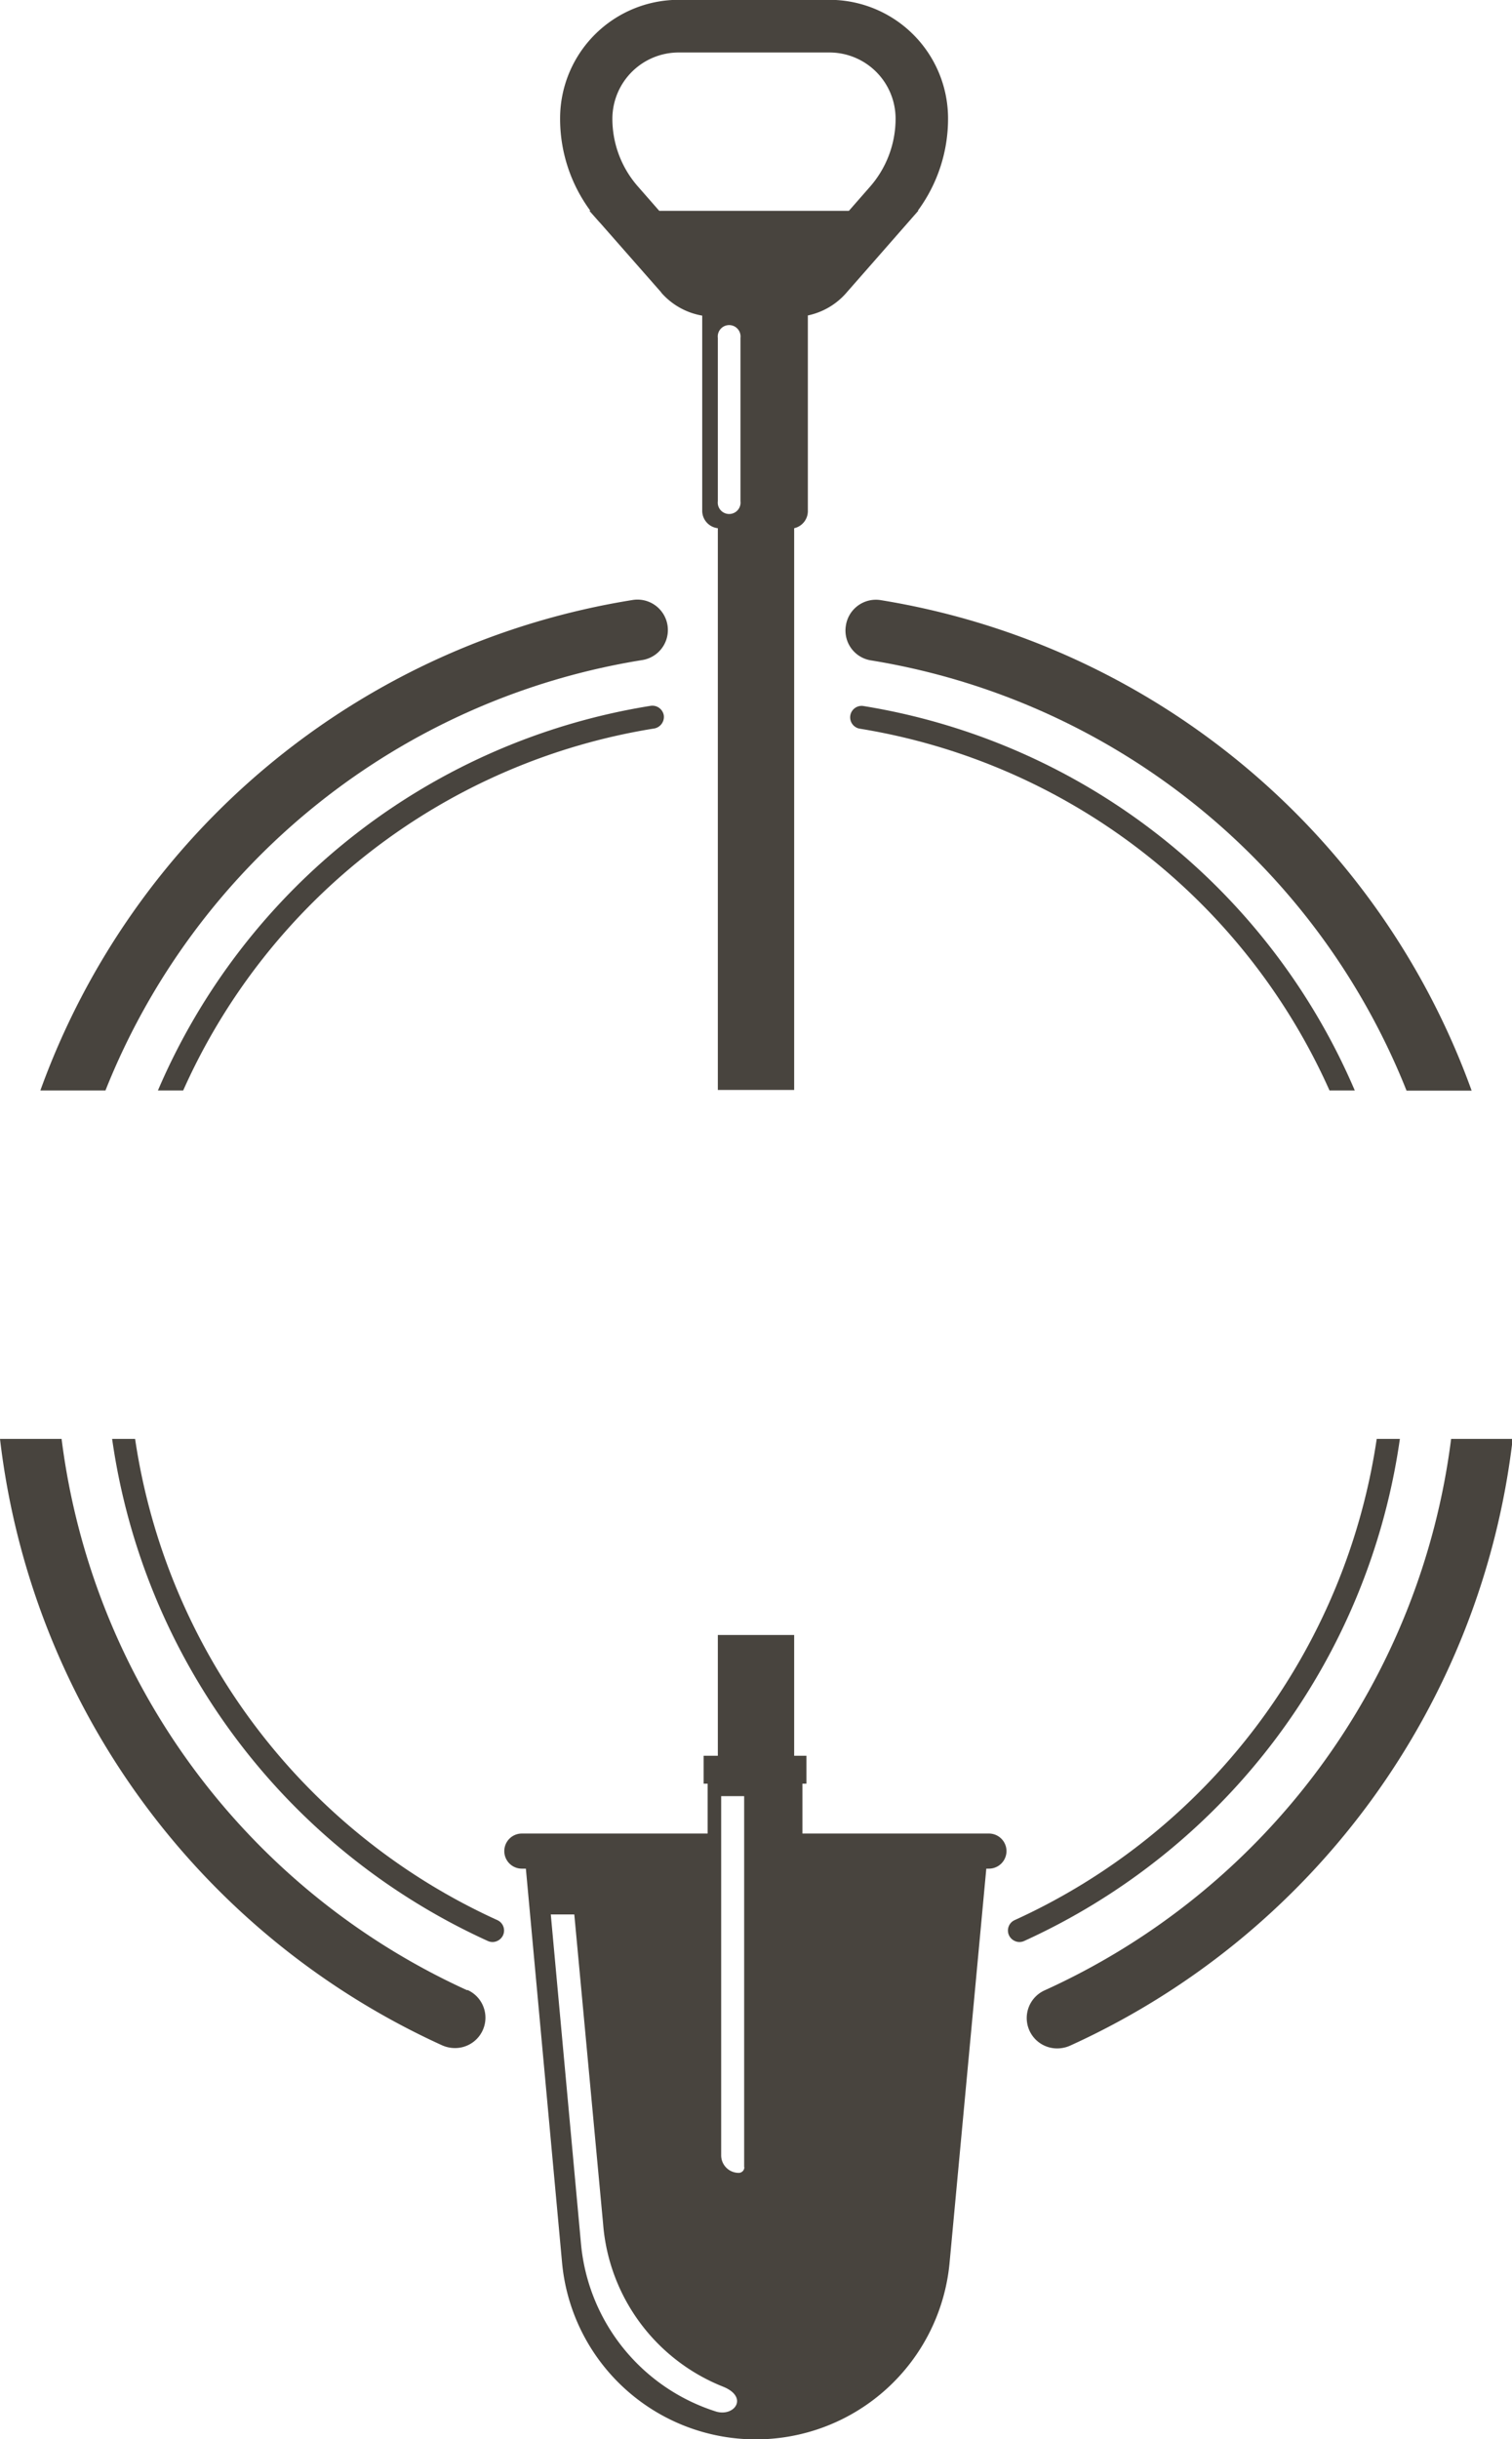
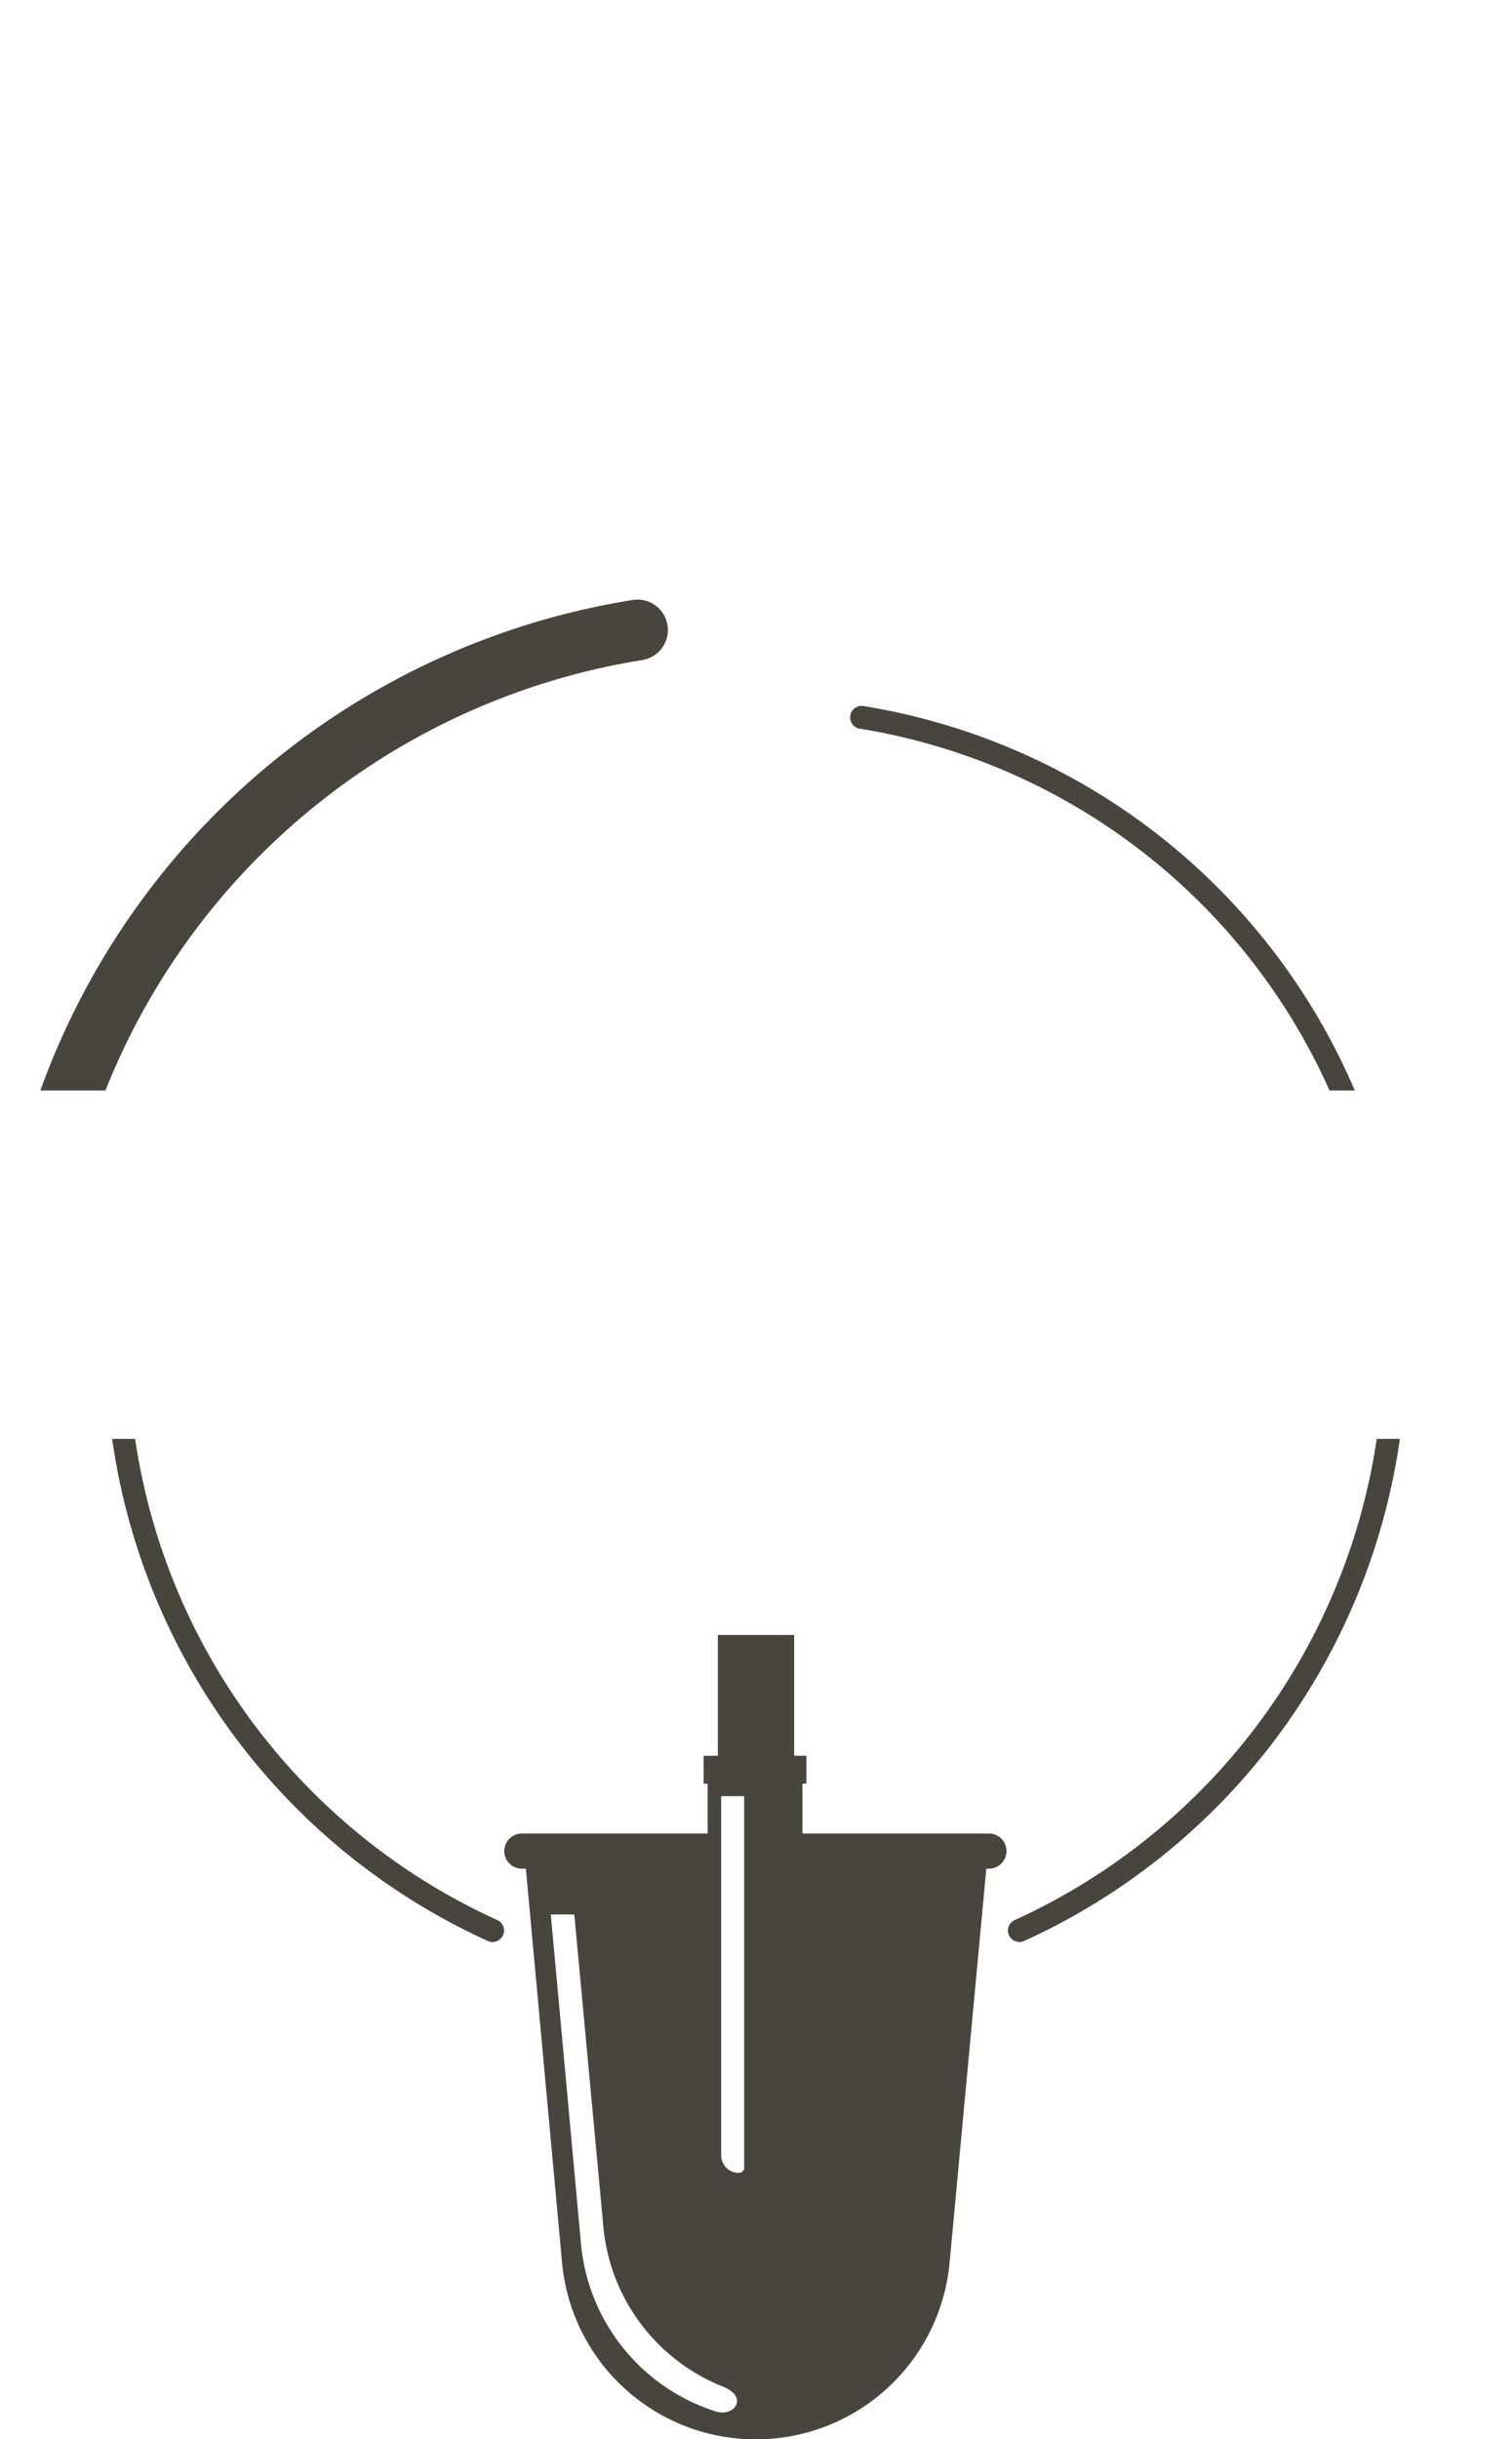
<svg xmlns="http://www.w3.org/2000/svg" id="__1" data-name="‡_1" viewBox="0 0 86.17 138.95">
  <defs>
    <style>.cls-1{fill:#48443e;}</style>
  </defs>
  <path class="cls-1" d="M68.4,51.22a1.73,1.73,0,0,0-.56-3.42A43.12,43.12,0,0,0,34.09,75.74H37.8A39.69,39.69,0,0,1,68.4,51.22Z" transform="translate(-31.79 -13.62)" />
-   <path class="cls-1" d="M58.42,127A40,40,0,0,1,35.3,95.59H31.79A43.51,43.51,0,0,0,57,130.14a1.81,1.81,0,0,0,.71.15,1.73,1.73,0,0,0,.72-3.31Z" transform="translate(-31.79 -13.62)" />
-   <path class="cls-1" d="M80,49.24a1.72,1.72,0,0,0,1.43,2,39.7,39.7,0,0,1,30.52,24.51h3.71A43.15,43.15,0,0,0,82,47.81,1.73,1.73,0,0,0,80,49.24Z" transform="translate(-31.79 -13.62)" />
-   <path class="cls-1" d="M91.33,127a1.73,1.73,0,0,0,.72,3.31,1.81,1.81,0,0,0,.71-.15A43.51,43.51,0,0,0,118,95.59h-3.51A40,40,0,0,1,91.33,127Z" transform="translate(-31.79 -13.62)" />
-   <path class="cls-1" d="M69.62,54.37a.66.66,0,0,0-.76-.54A36.88,36.88,0,0,0,40.79,75.74h1.44A35.55,35.55,0,0,1,69.07,55.12.67.67,0,0,0,69.62,54.37Z" transform="translate(-31.79 -13.62)" />
  <path class="cls-1" d="M60.13,123A35.87,35.87,0,0,1,39.49,95.59H38.18a37.16,37.16,0,0,0,21.41,28.6.66.66,0,0,0,.27.06.67.67,0,0,0,.6-.39A.65.65,0,0,0,60.13,123Z" transform="translate(-31.79 -13.62)" />
  <path class="cls-1" d="M109,75.74a36.87,36.87,0,0,0-28-21.9.65.65,0,0,0-.21,1.29,35.56,35.56,0,0,1,26.77,20.61Z" transform="translate(-31.79 -13.62)" />
  <path class="cls-1" d="M111.57,95.59h-1.32A35.89,35.89,0,0,1,89.62,123a.65.65,0,0,0-.33.86.67.67,0,0,0,.6.39.66.66,0,0,0,.27-.06A37.18,37.18,0,0,0,111.57,95.59Z" transform="translate(-31.79 -13.62)" />
-   <path class="cls-1" d="M65.38,25.63l.53.6h0l.12.13,3.42,3.89h0l.06.08a4,4,0,0,0,2.3,1.27V42.71a1,1,0,0,0,.89,1v32h4.35v-32a1,1,0,0,0,.78-1V31.59A4,4,0,0,0,80,30.33l.06-.07h0l1.44-1.64,2.63-3H84.1a8.82,8.82,0,0,0,1.72-5.25,6.76,6.76,0,0,0-6.76-6.76H70.47a6.76,6.76,0,0,0-6.76,6.76,8.82,8.82,0,0,0,1.72,5.25Zm7.32,7.24a.65.65,0,1,1,1.29,0v9.3a.65.65,0,1,1-1.29,0Zm-4.54-8.61a5.84,5.84,0,0,1-1.47-3.88,3.78,3.78,0,0,1,3.78-3.77h8.59a3.77,3.77,0,0,1,3.77,3.77,5.88,5.88,0,0,1-1.46,3.88l-1.2,1.37H69.36Z" transform="translate(-31.79 -13.62)" />
  <path class="cls-1" d="M88.12,118.07H77.52v-2.84h.23v-1.59h-.7v-6.88H72.7v6.88h-.81v1.59h.23v2.84H61.53a1,1,0,0,0,0,2h.23l2.06,22.42a11.09,11.09,0,0,0,22.09,0L88,120.07h.15a1,1,0,0,0,0-2Zm-13.91,19a.32.32,0,0,1-.32.33h0a1,1,0,0,1-1-1V115.94h1.31v21.14ZM72.61,151a11.09,11.09,0,0,1-7.71-9.57l-1.72-18.75h1.34l1.64,17.61A10.89,10.89,0,0,0,73,149.58C74.46,150.17,73.66,151.3,72.61,151Z" transform="translate(-31.79 -13.62)" />
</svg>